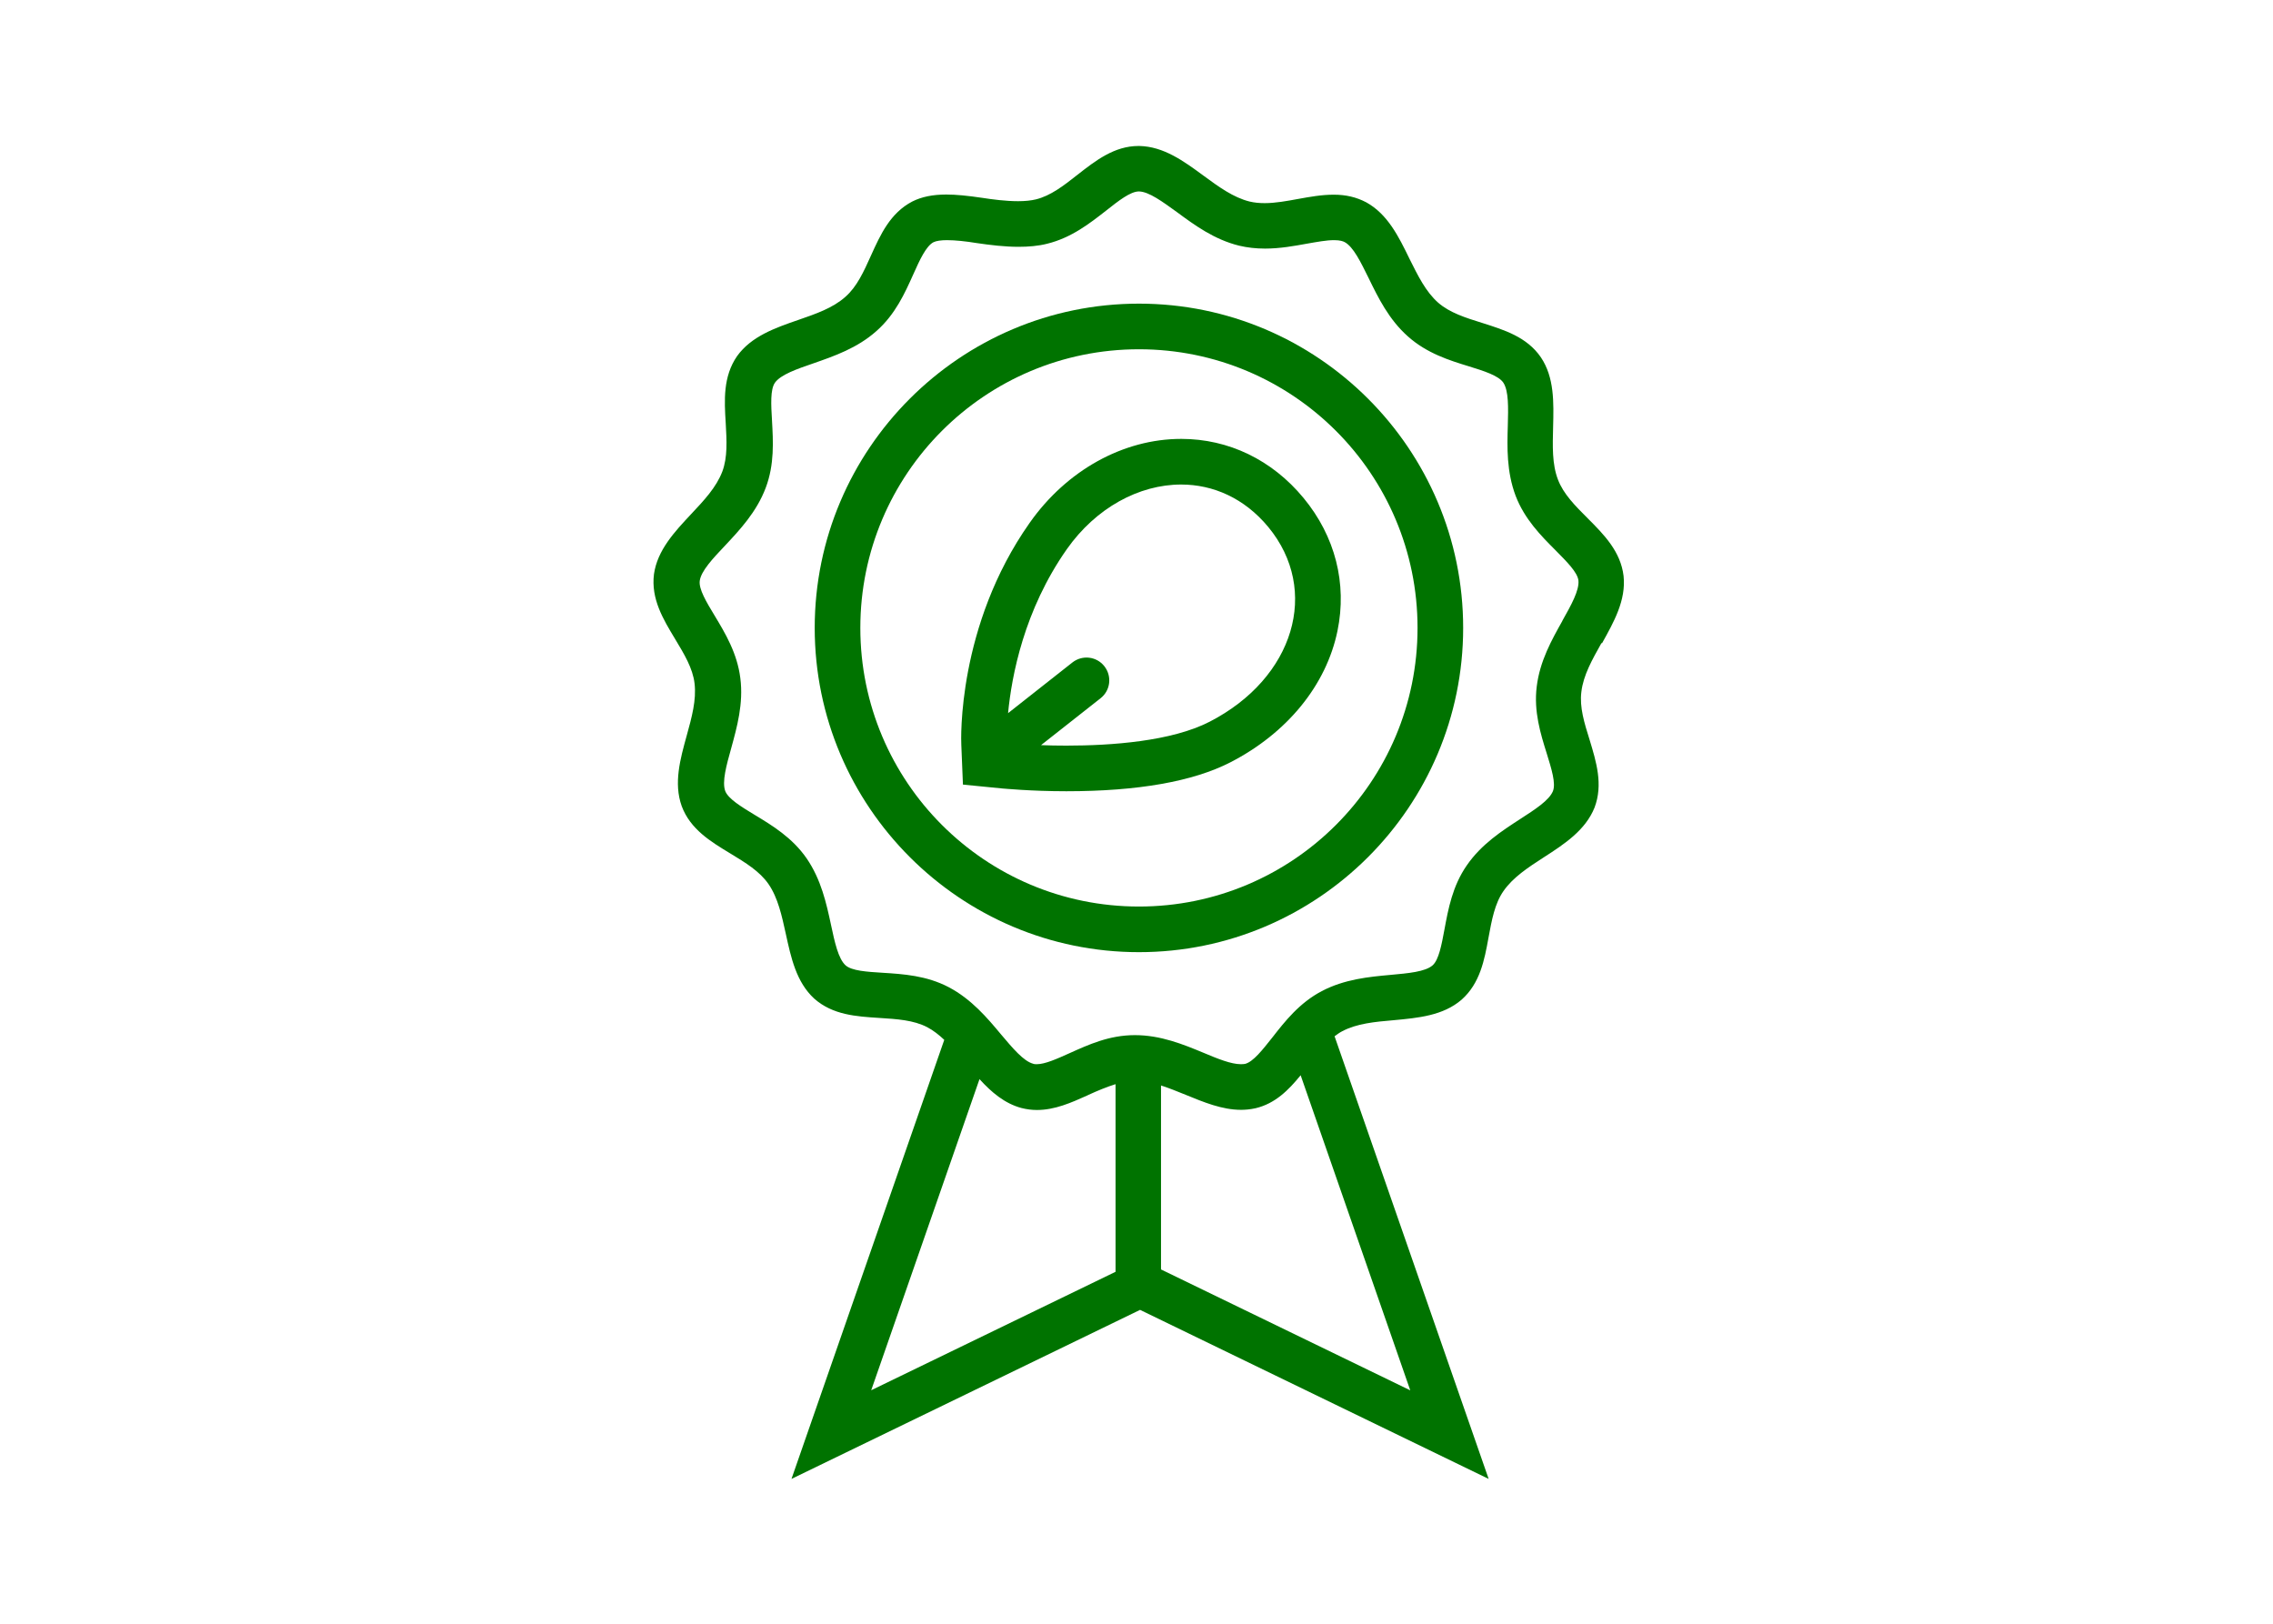
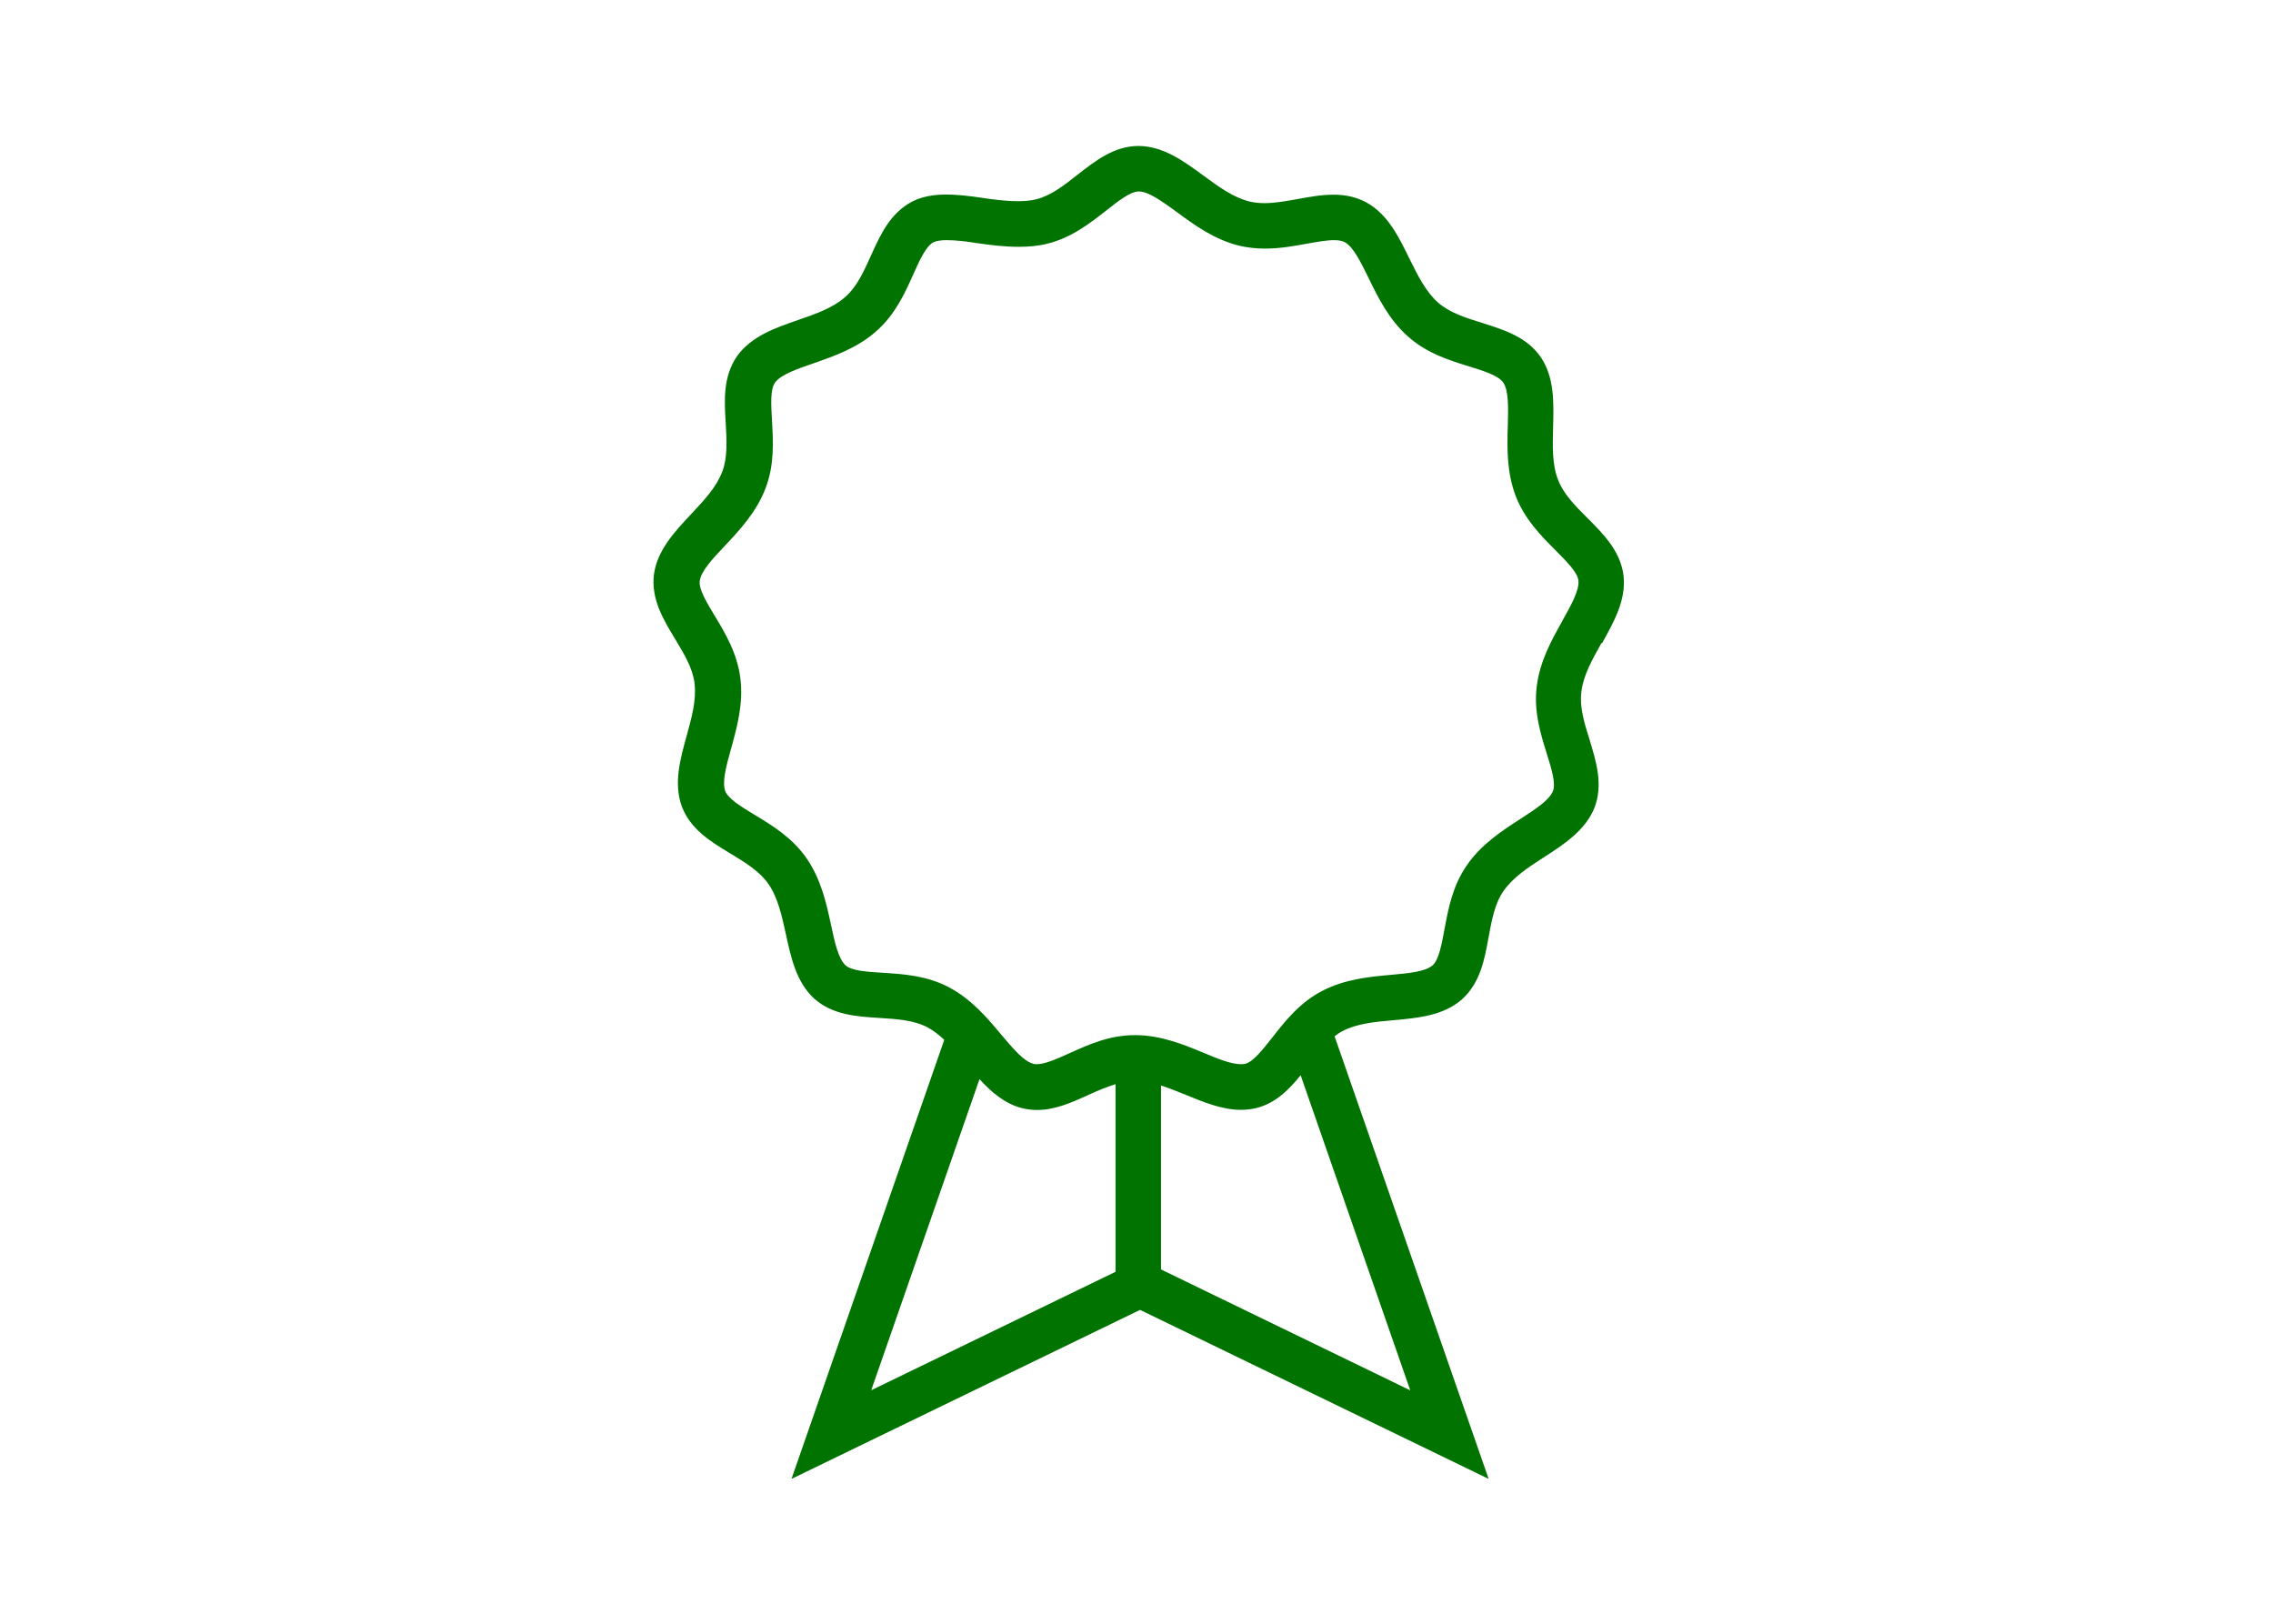
<svg xmlns="http://www.w3.org/2000/svg" id="Vrstva_1" data-name="Vrstva 1" viewBox="0 0 140 100">
  <path d="M98.67,39.62c.73-1.31,1.49-2.65,1.33-4.15-.18-1.51-1.21-2.55-2.21-3.55-.77-.77-1.49-1.49-1.83-2.38-.37-.96-.33-2.07-.3-3.24.04-1.52.08-3.05-.75-4.29-.86-1.26-2.26-1.69-3.61-2.12-1.03-.32-2.01-.63-2.72-1.25-.77-.68-1.25-1.67-1.77-2.71-.66-1.36-1.34-2.74-2.66-3.47-.61-.32-1.25-.47-2-.47s-1.46.13-2.18.26c-.71.13-1.42.26-2.07.26-.35,0-.64-.03-.94-.1-1-.25-1.89-.9-2.83-1.59-1.21-.89-2.45-1.8-3.96-1.83-.02,0-.03,0-.05,0-1.48,0-2.64.9-3.75,1.77-.85.67-1.66,1.3-2.57,1.52-.29.07-.66.11-1.09.11-.76,0-1.6-.11-2.17-.2-.94-.14-1.65-.21-2.25-.21-.85,0-1.52.14-2.1.43-1.36.71-1.96,2.04-2.54,3.32-.45,1-.87,1.93-1.58,2.55-.77.69-1.82,1.05-2.92,1.43-1.42.49-2.87,1-3.75,2.22-.87,1.26-.79,2.72-.7,4.13.06,1.08.12,2.1-.21,2.98-.37.97-1.12,1.77-1.92,2.62-1.02,1.09-2.08,2.22-2.29,3.7-.19,1.53.57,2.78,1.3,3.99.56.93,1.09,1.8,1.2,2.74.12,1.02-.17,2.08-.48,3.2-.4,1.45-.82,2.94-.31,4.36.53,1.42,1.78,2.18,2.99,2.91.94.57,1.81,1.1,2.35,1.88.59.85.83,1.98,1.07,3.07.32,1.46.64,2.97,1.75,3.99,1.14,1.01,2.59,1.1,4,1.19,1.1.07,2.11.13,2.96.57.38.2.72.47,1.05.78l-9.41,27.04,21.47-10.41,21.47,10.41-9.49-27.26c.15-.11.31-.23.47-.31.91-.48,2.01-.58,3.17-.68,1.51-.14,3.04-.28,4.18-1.26,1.14-1.01,1.41-2.44,1.66-3.82.2-1.08.38-2.09.92-2.87.59-.85,1.51-1.45,2.5-2.09,1.26-.81,2.55-1.66,3.11-3.05.54-1.42.11-2.82-.3-4.17-.33-1.05-.63-2.02-.51-2.96.12-1.03.67-1.99,1.24-3.01ZM68.7,78.33l-15.04,7.29,6.67-19.16c.73.8,1.54,1.5,2.59,1.78.32.08.63.12.95.12,1.1,0,2.11-.45,3.09-.89l.08-.04c.57-.26,1.12-.49,1.67-.66v11.56ZM86.85,85.62l-15.34-7.44v-11.33c.5.16,1.01.37,1.53.58,1.1.45,2.23.92,3.4.92.22,0,.55-.02.9-.1,1.21-.29,2.03-1.12,2.77-2.03l6.75,19.4ZM96.23,38.24c-.65,1.16-1.39,2.47-1.58,4.05-.19,1.53.24,2.91.62,4.12.29.94.57,1.83.38,2.31-.23.57-1.1,1.13-2.03,1.73-1.11.72-2.38,1.54-3.28,2.85-.88,1.27-1.14,2.69-1.37,3.93-.18.97-.35,1.88-.73,2.22-.46.4-1.5.49-2.6.59-1.32.12-2.82.26-4.23,1-1.37.72-2.26,1.85-3.04,2.85-.61.77-1.18,1.5-1.68,1.63-.06.01-.15.02-.26.02-.61,0-1.44-.34-2.32-.71-1.23-.51-2.62-1.08-4.21-1.08s-2.86.59-4.02,1.11c-.78.35-1.51.68-2.02.68-.08,0-.16,0-.23-.03-.59-.16-1.26-.96-1.97-1.8-.85-1.02-1.82-2.17-3.22-2.91-1.37-.72-2.8-.81-4.07-.89-.98-.06-1.91-.12-2.29-.46-.45-.41-.67-1.43-.9-2.51-.28-1.3-.6-2.77-1.5-4.08-.88-1.27-2.11-2.02-3.19-2.67-.84-.51-1.63-.99-1.82-1.47-.21-.57.07-1.58.37-2.65.35-1.28.76-2.73.56-4.3-.19-1.54-.93-2.77-1.58-3.85-.51-.84-.99-1.64-.92-2.15.08-.6.8-1.37,1.56-2.17.91-.97,1.94-2.07,2.5-3.55.55-1.45.46-2.88.39-4.15-.06-.98-.11-1.91.18-2.33.36-.5,1.34-.84,2.39-1.2,1.26-.44,2.68-.93,3.86-1.98,1.16-1.02,1.75-2.33,2.27-3.49.4-.9.79-1.74,1.24-1.98.18-.09.48-.13.84-.13.51,0,1.16.07,1.83.18.82.12,1.71.23,2.58.23.61,0,1.21-.05,1.76-.19,1.5-.37,2.63-1.26,3.63-2.04.77-.61,1.5-1.18,2.02-1.18.61.01,1.45.63,2.35,1.28,1.07.79,2.28,1.68,3.82,2.06.51.12,1.03.18,1.6.18.91,0,1.79-.16,2.56-.3.63-.11,1.22-.22,1.69-.22.38,0,.55.07.65.12.54.29.99,1.23,1.48,2.22.58,1.19,1.24,2.55,2.43,3.6,1.16,1.03,2.53,1.46,3.74,1.83.94.29,1.82.57,2.12,1,.34.51.31,1.55.28,2.65-.04,1.33-.08,2.83.48,4.32.55,1.44,1.56,2.46,2.46,3.36h0c.69.7,1.35,1.35,1.41,1.86.06.61-.45,1.52-.99,2.48Z" style="fill: #007300;" />
-   <path d="M70.15,18.7c-11.01,0-19.97,8.96-19.97,19.97s8.96,19.97,19.97,19.97,19.97-8.96,19.97-19.97-8.96-19.97-19.97-19.97ZM70.15,55.83c-9.48,0-17.16-7.68-17.16-17.16s7.68-17.16,17.16-17.16,17.16,7.68,17.16,17.16-7.68,17.16-17.16,17.16Z" style="fill: #007300;" />
-   <path d="M72.75,27.03c-3.56,0-7.05,1.93-9.33,5.17-4.47,6.34-4.23,13.39-4.21,13.68l.1,2.44,2.43.24c.07,0,1.72.17,3.94.17,4.41,0,7.8-.6,10.1-1.78,3.5-1.8,5.91-4.75,6.6-8.1.6-2.91-.14-5.82-2.09-8.18-1.94-2.35-4.62-3.64-7.53-3.64ZM74.5,44.45c-2.35,1.21-6.06,1.47-8.82,1.47-.57,0-1.09-.01-1.56-.03l3.67-2.89c.61-.48.71-1.36.23-1.97-.48-.61-1.36-.71-1.97-.23l-3.96,3.12c.22-2.29.98-6.34,3.62-10.1,1.79-2.54,4.44-3.98,7.04-3.98,1.96,0,3.89.83,5.37,2.62,3.2,3.88,1.61,9.3-3.62,11.99Z" style="fill: #007300;" />
</svg>